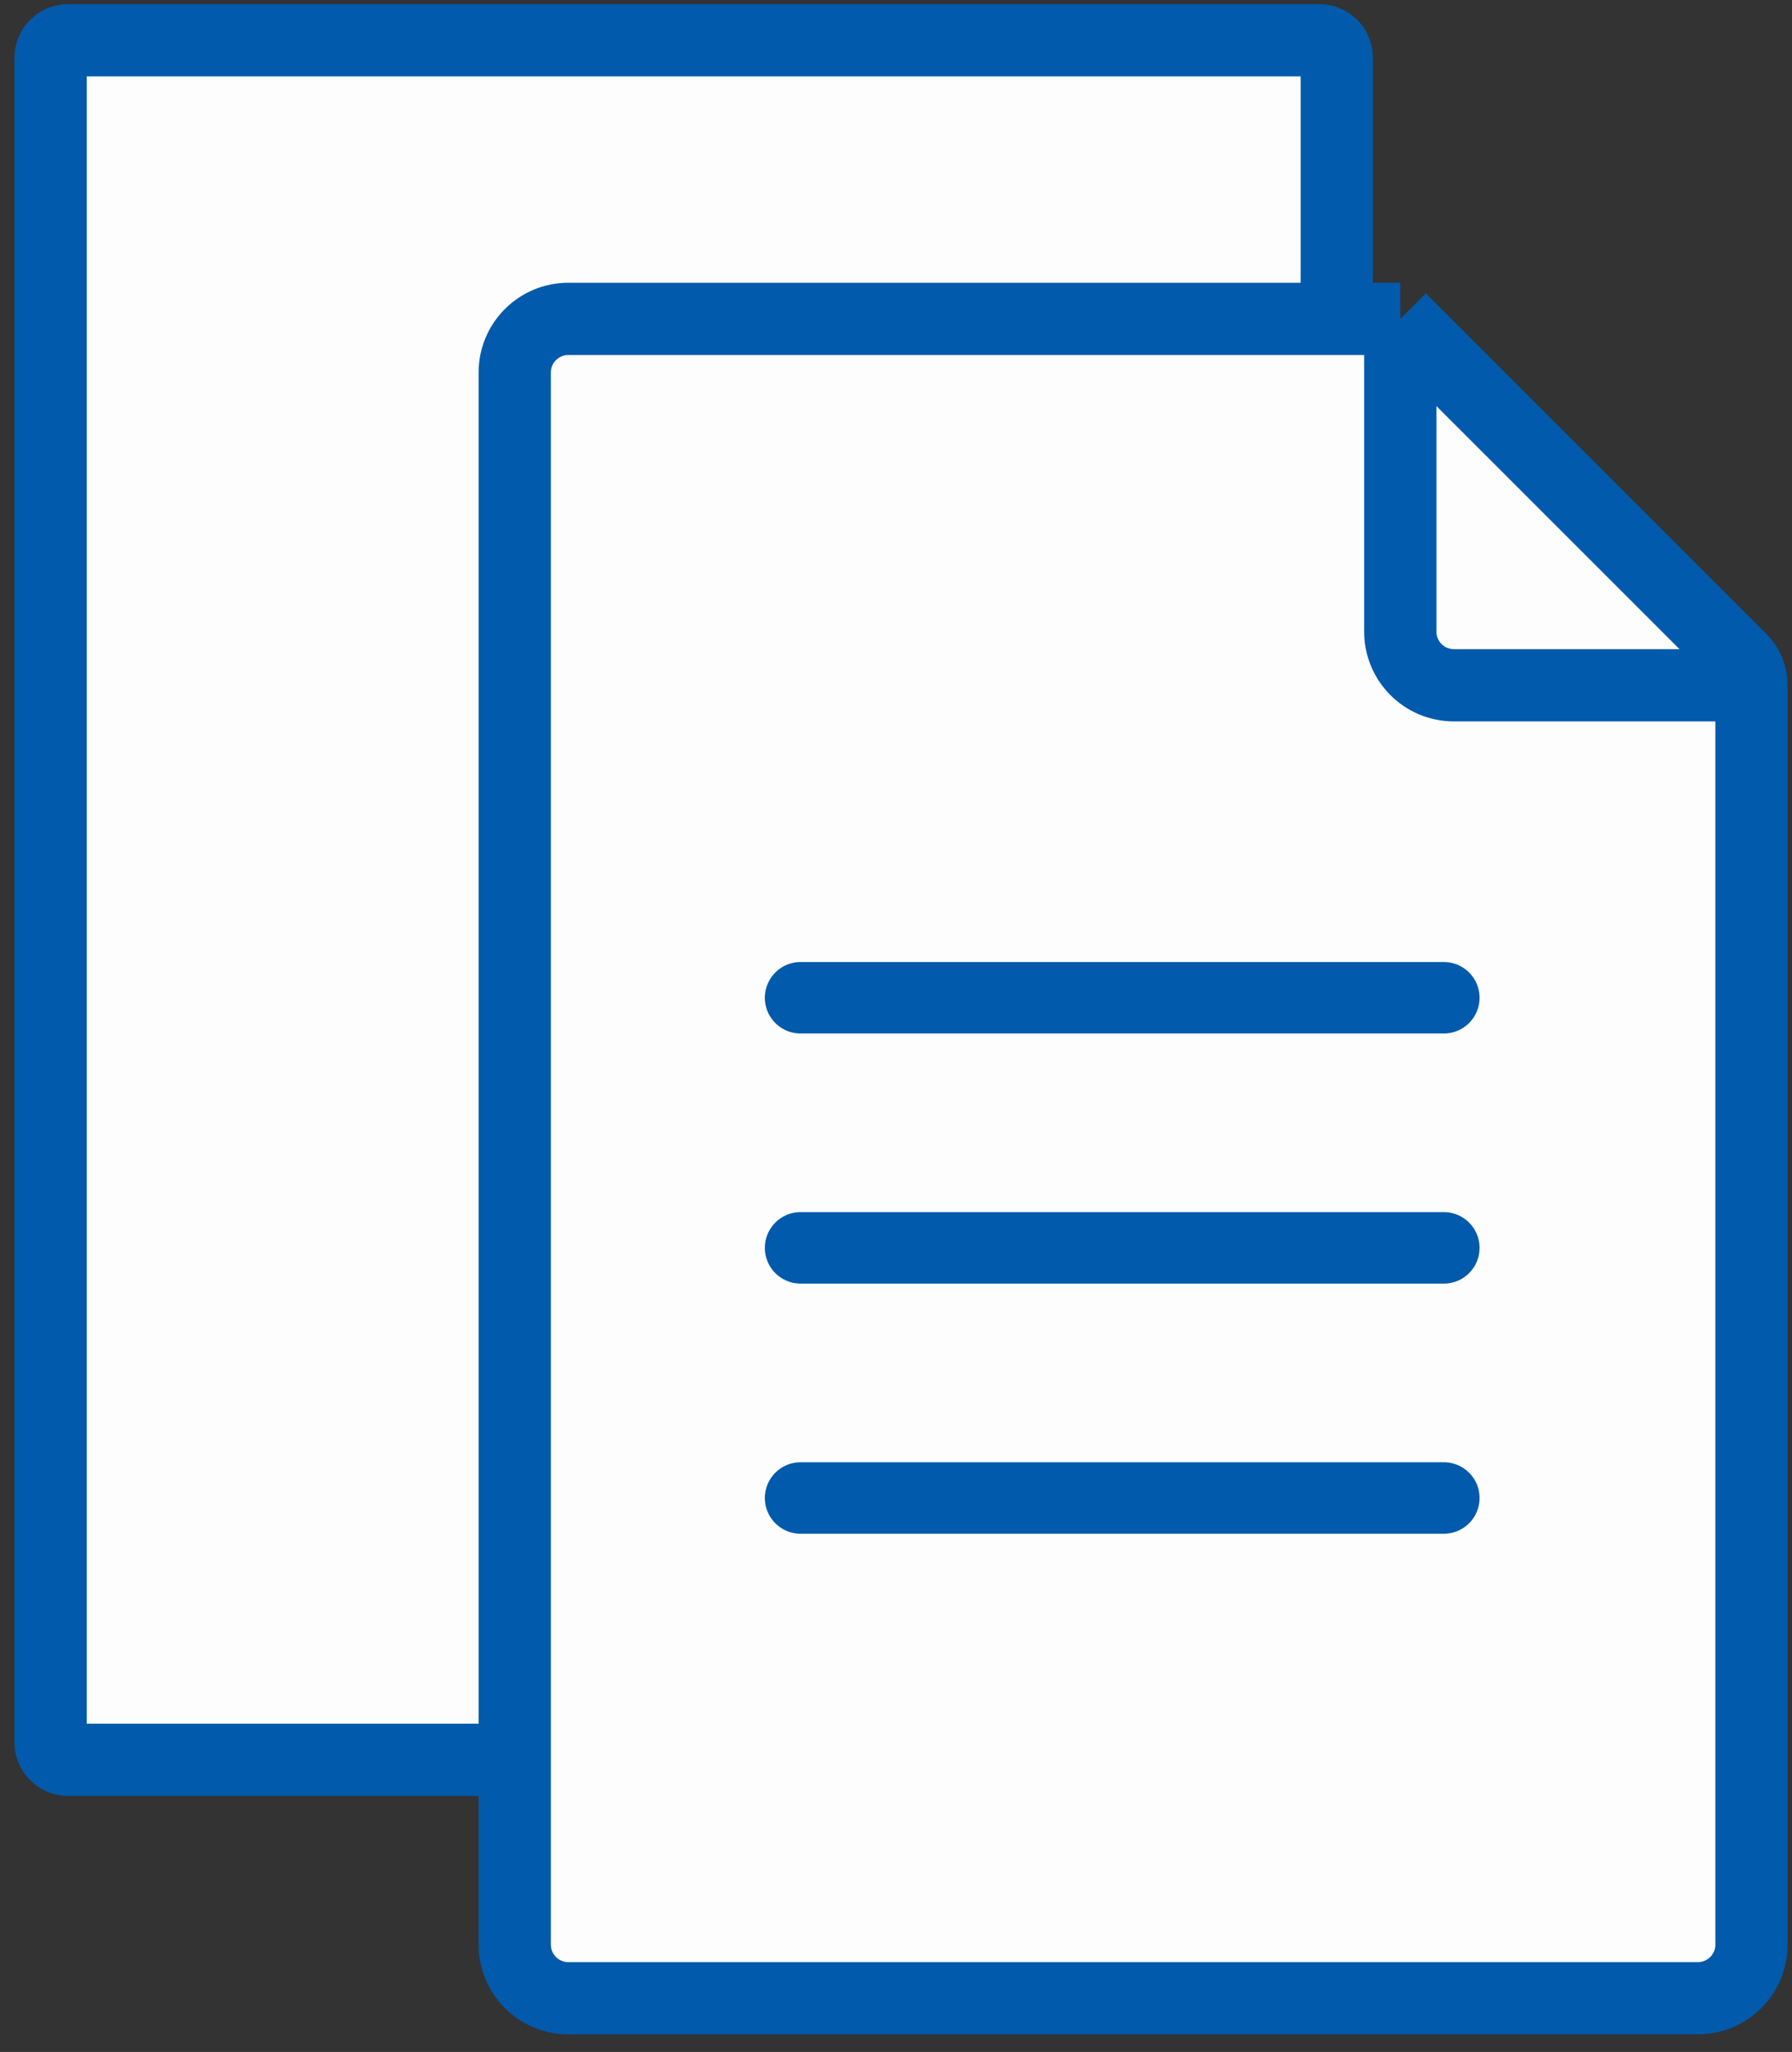
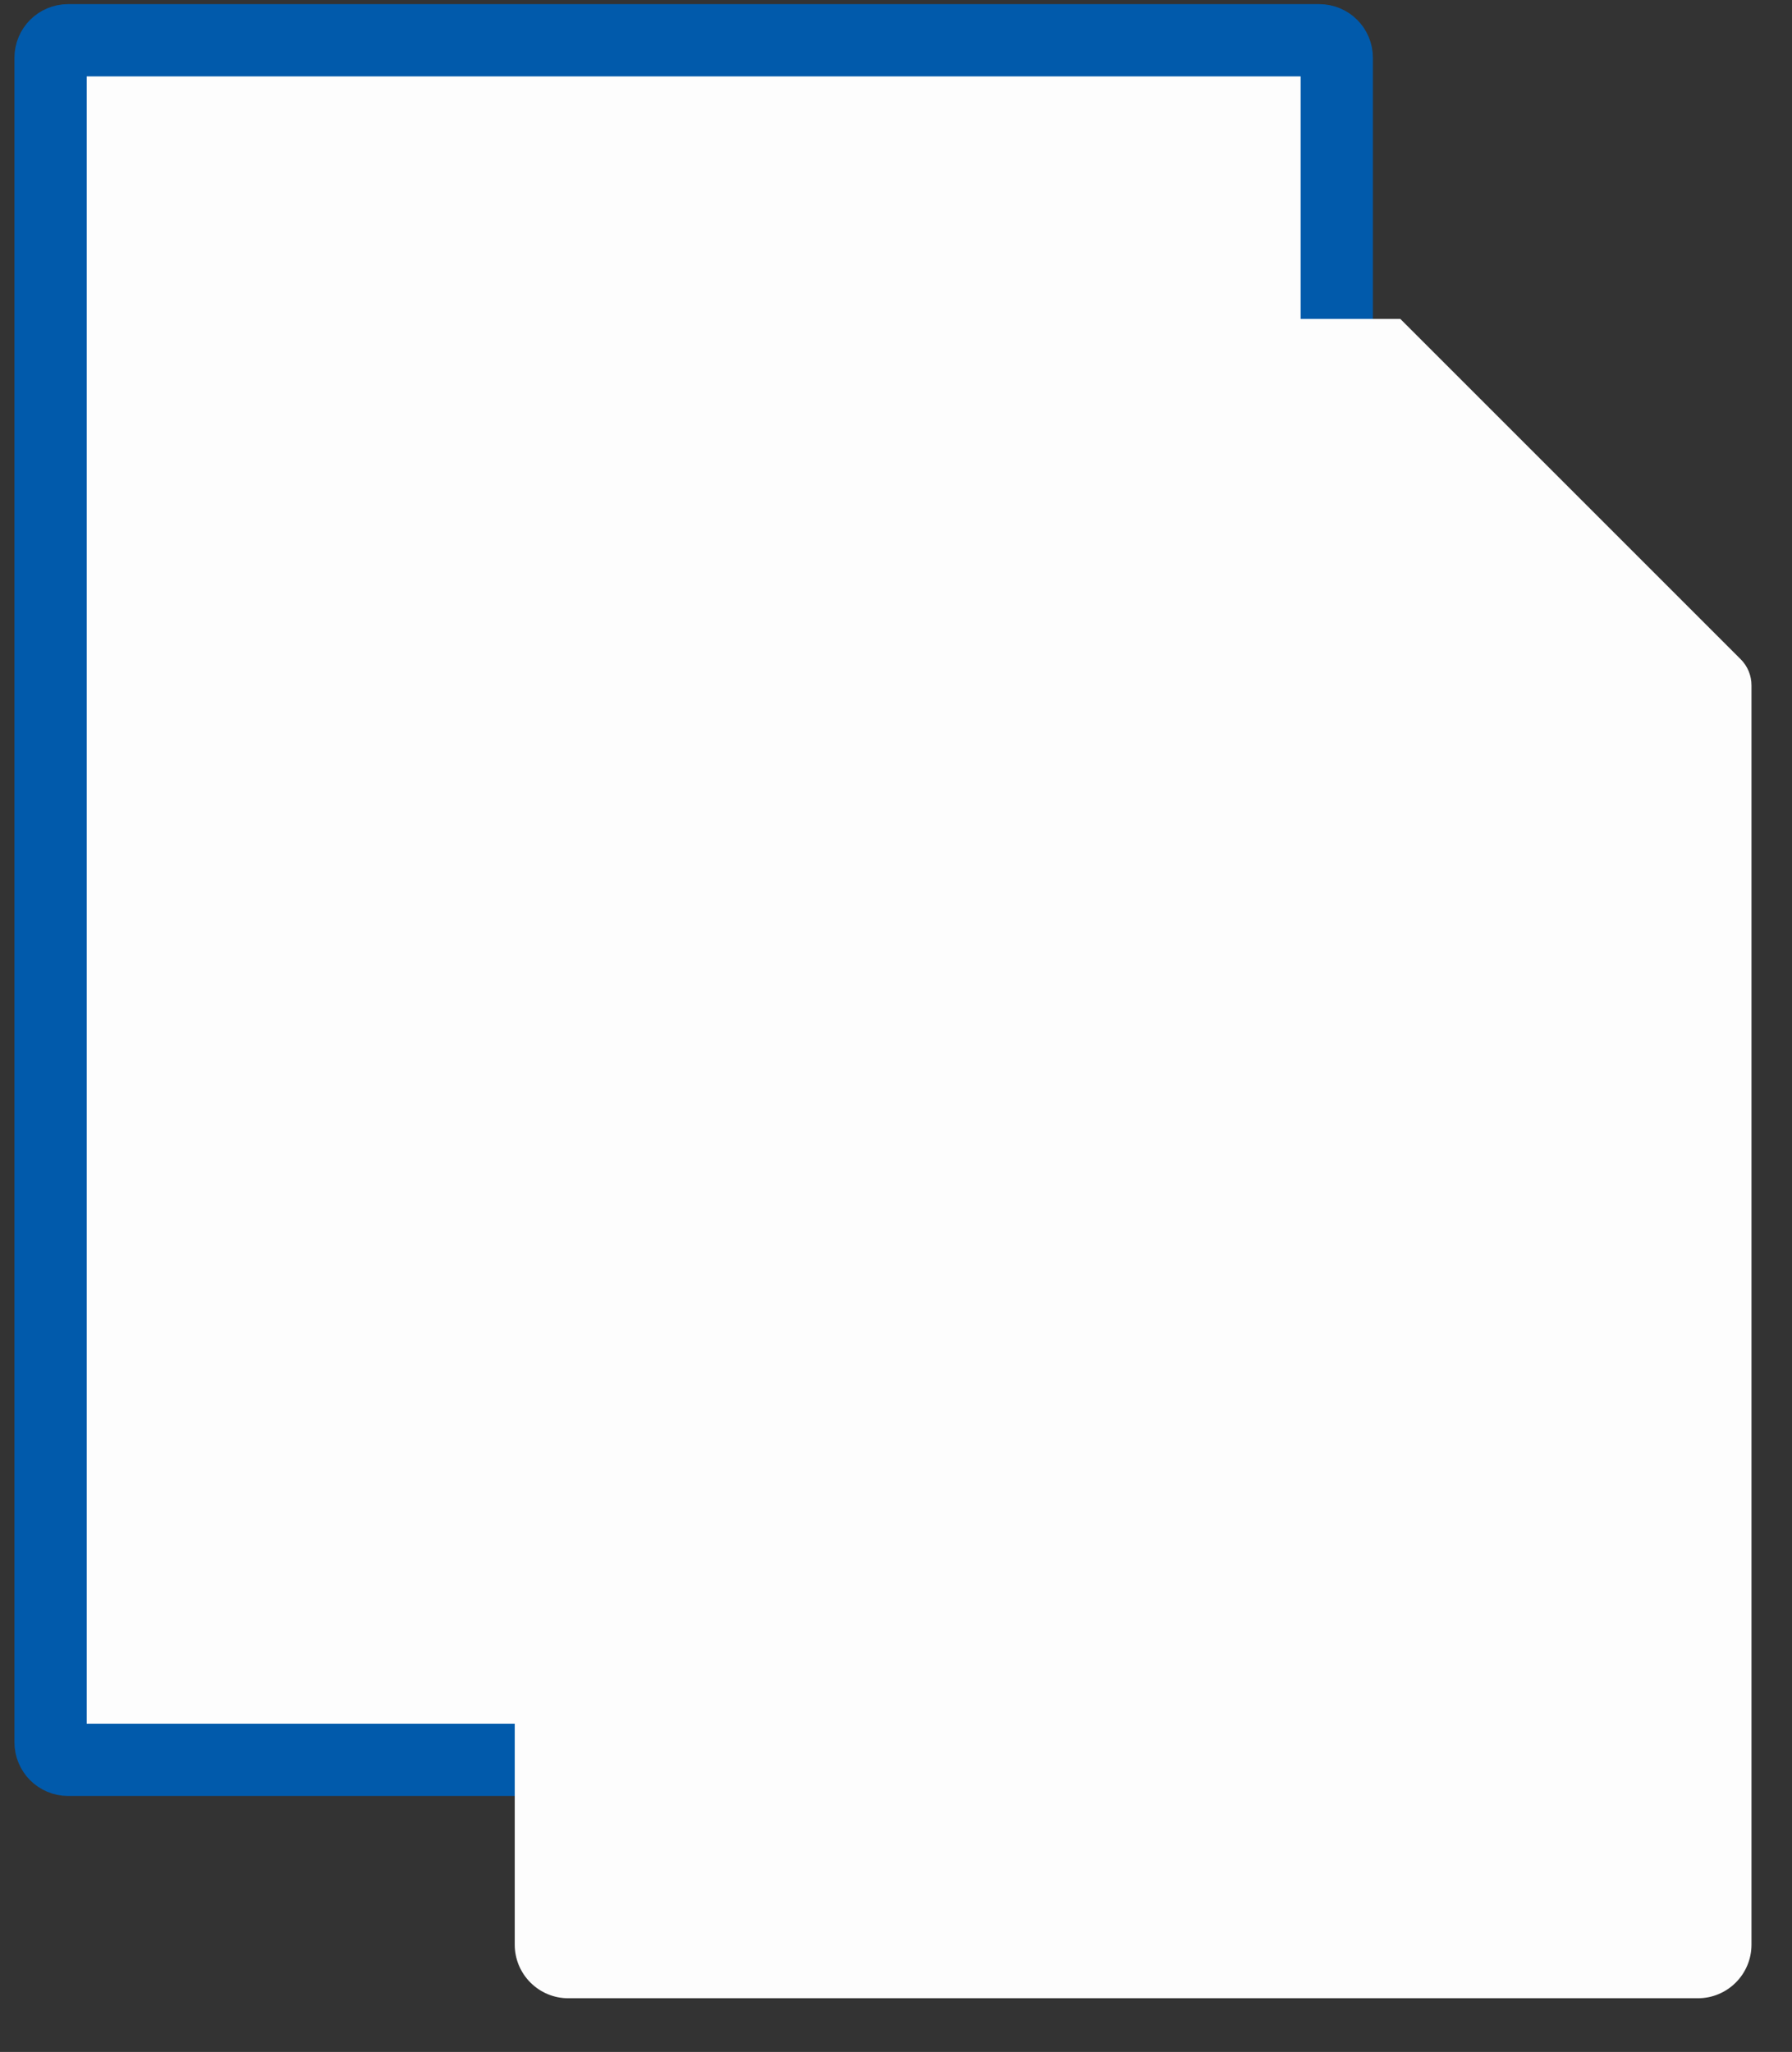
<svg xmlns="http://www.w3.org/2000/svg" width="62" height="71" viewBox="0 0 62 71" fill="none">
  <rect x="0" y="0" width="62" height="71" fill="#333333" stroke="none" />
  <path d="M1.75 1.997C1.75 1.663 2.021 1.393 2.355 1.393H29.159H45.645C45.979 1.393 46.25 1.663 46.25 1.997V14.797V60.288C46.25 60.622 45.979 60.893 45.645 60.893H2.355C2.021 60.893 1.75 60.622 1.75 60.288V1.997Z" fill="#FDFDFD" stroke="#015AAB" stroke-width="2.5" />
  <path d="M17.809 67.288V12.888C17.809 11.864 18.639 11.034 19.663 11.034H48.448L60.224 22.81C60.464 23.049 60.598 23.374 60.598 23.712V67.288C60.598 68.312 59.768 69.143 58.743 69.143H19.663C18.639 69.143 17.809 68.312 17.809 67.288Z" fill="#FDFDFD" />
-   <path d="M48.448 11.034L60.224 22.81C60.464 23.049 60.598 23.374 60.598 23.712V23.712M48.448 11.034H19.663C18.639 11.034 17.809 11.864 17.809 12.888V67.288C17.809 68.312 18.639 69.143 19.663 69.143H58.743C59.768 69.143 60.598 68.312 60.598 67.288V23.712M48.448 11.034V21.858C48.448 22.882 49.278 23.712 50.303 23.712H60.598" stroke="#015AAB" stroke-width="2.5" />
-   <line x1="27.699" y1="34.524" x2="49.954" y2="34.524" stroke="#015AAB" stroke-width="2.473" stroke-linecap="round" />
-   <line x1="27.699" y1="43.178" x2="49.954" y2="43.178" stroke="#015AAB" stroke-width="2.473" stroke-linecap="round" />
-   <line x1="27.699" y1="51.833" x2="49.954" y2="51.833" stroke="#015AAB" stroke-width="2.473" stroke-linecap="round" />
</svg>